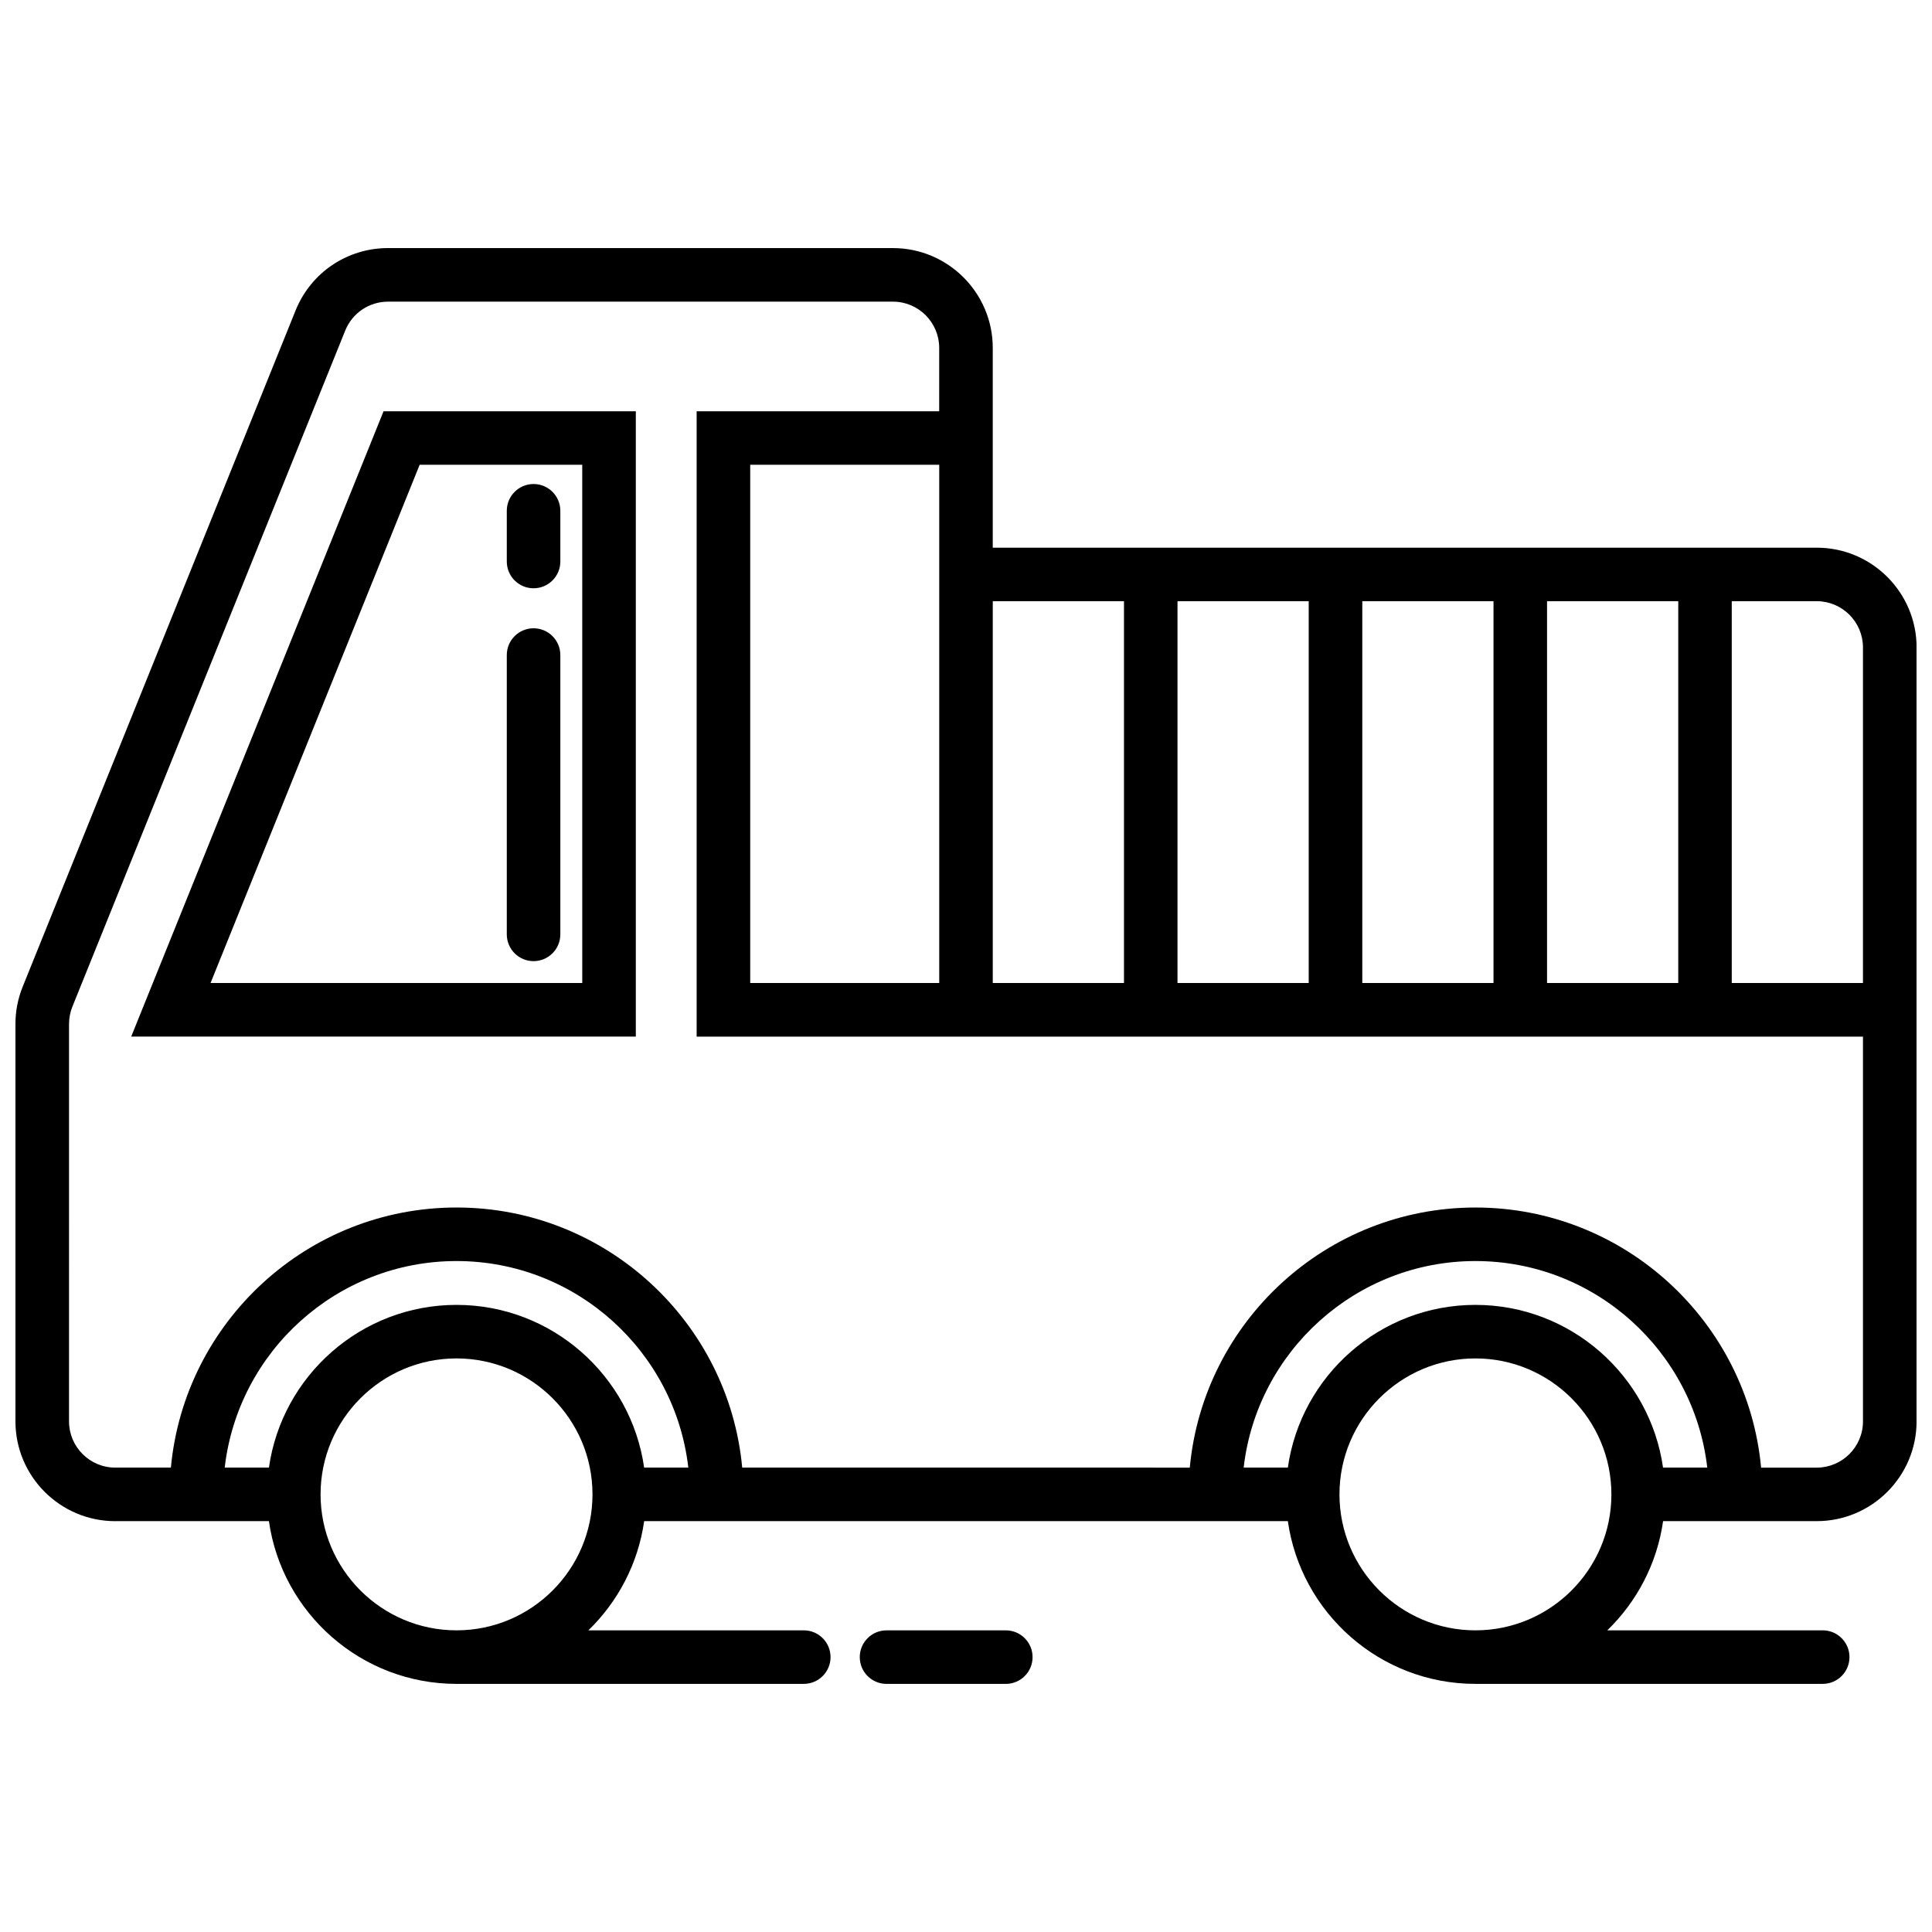
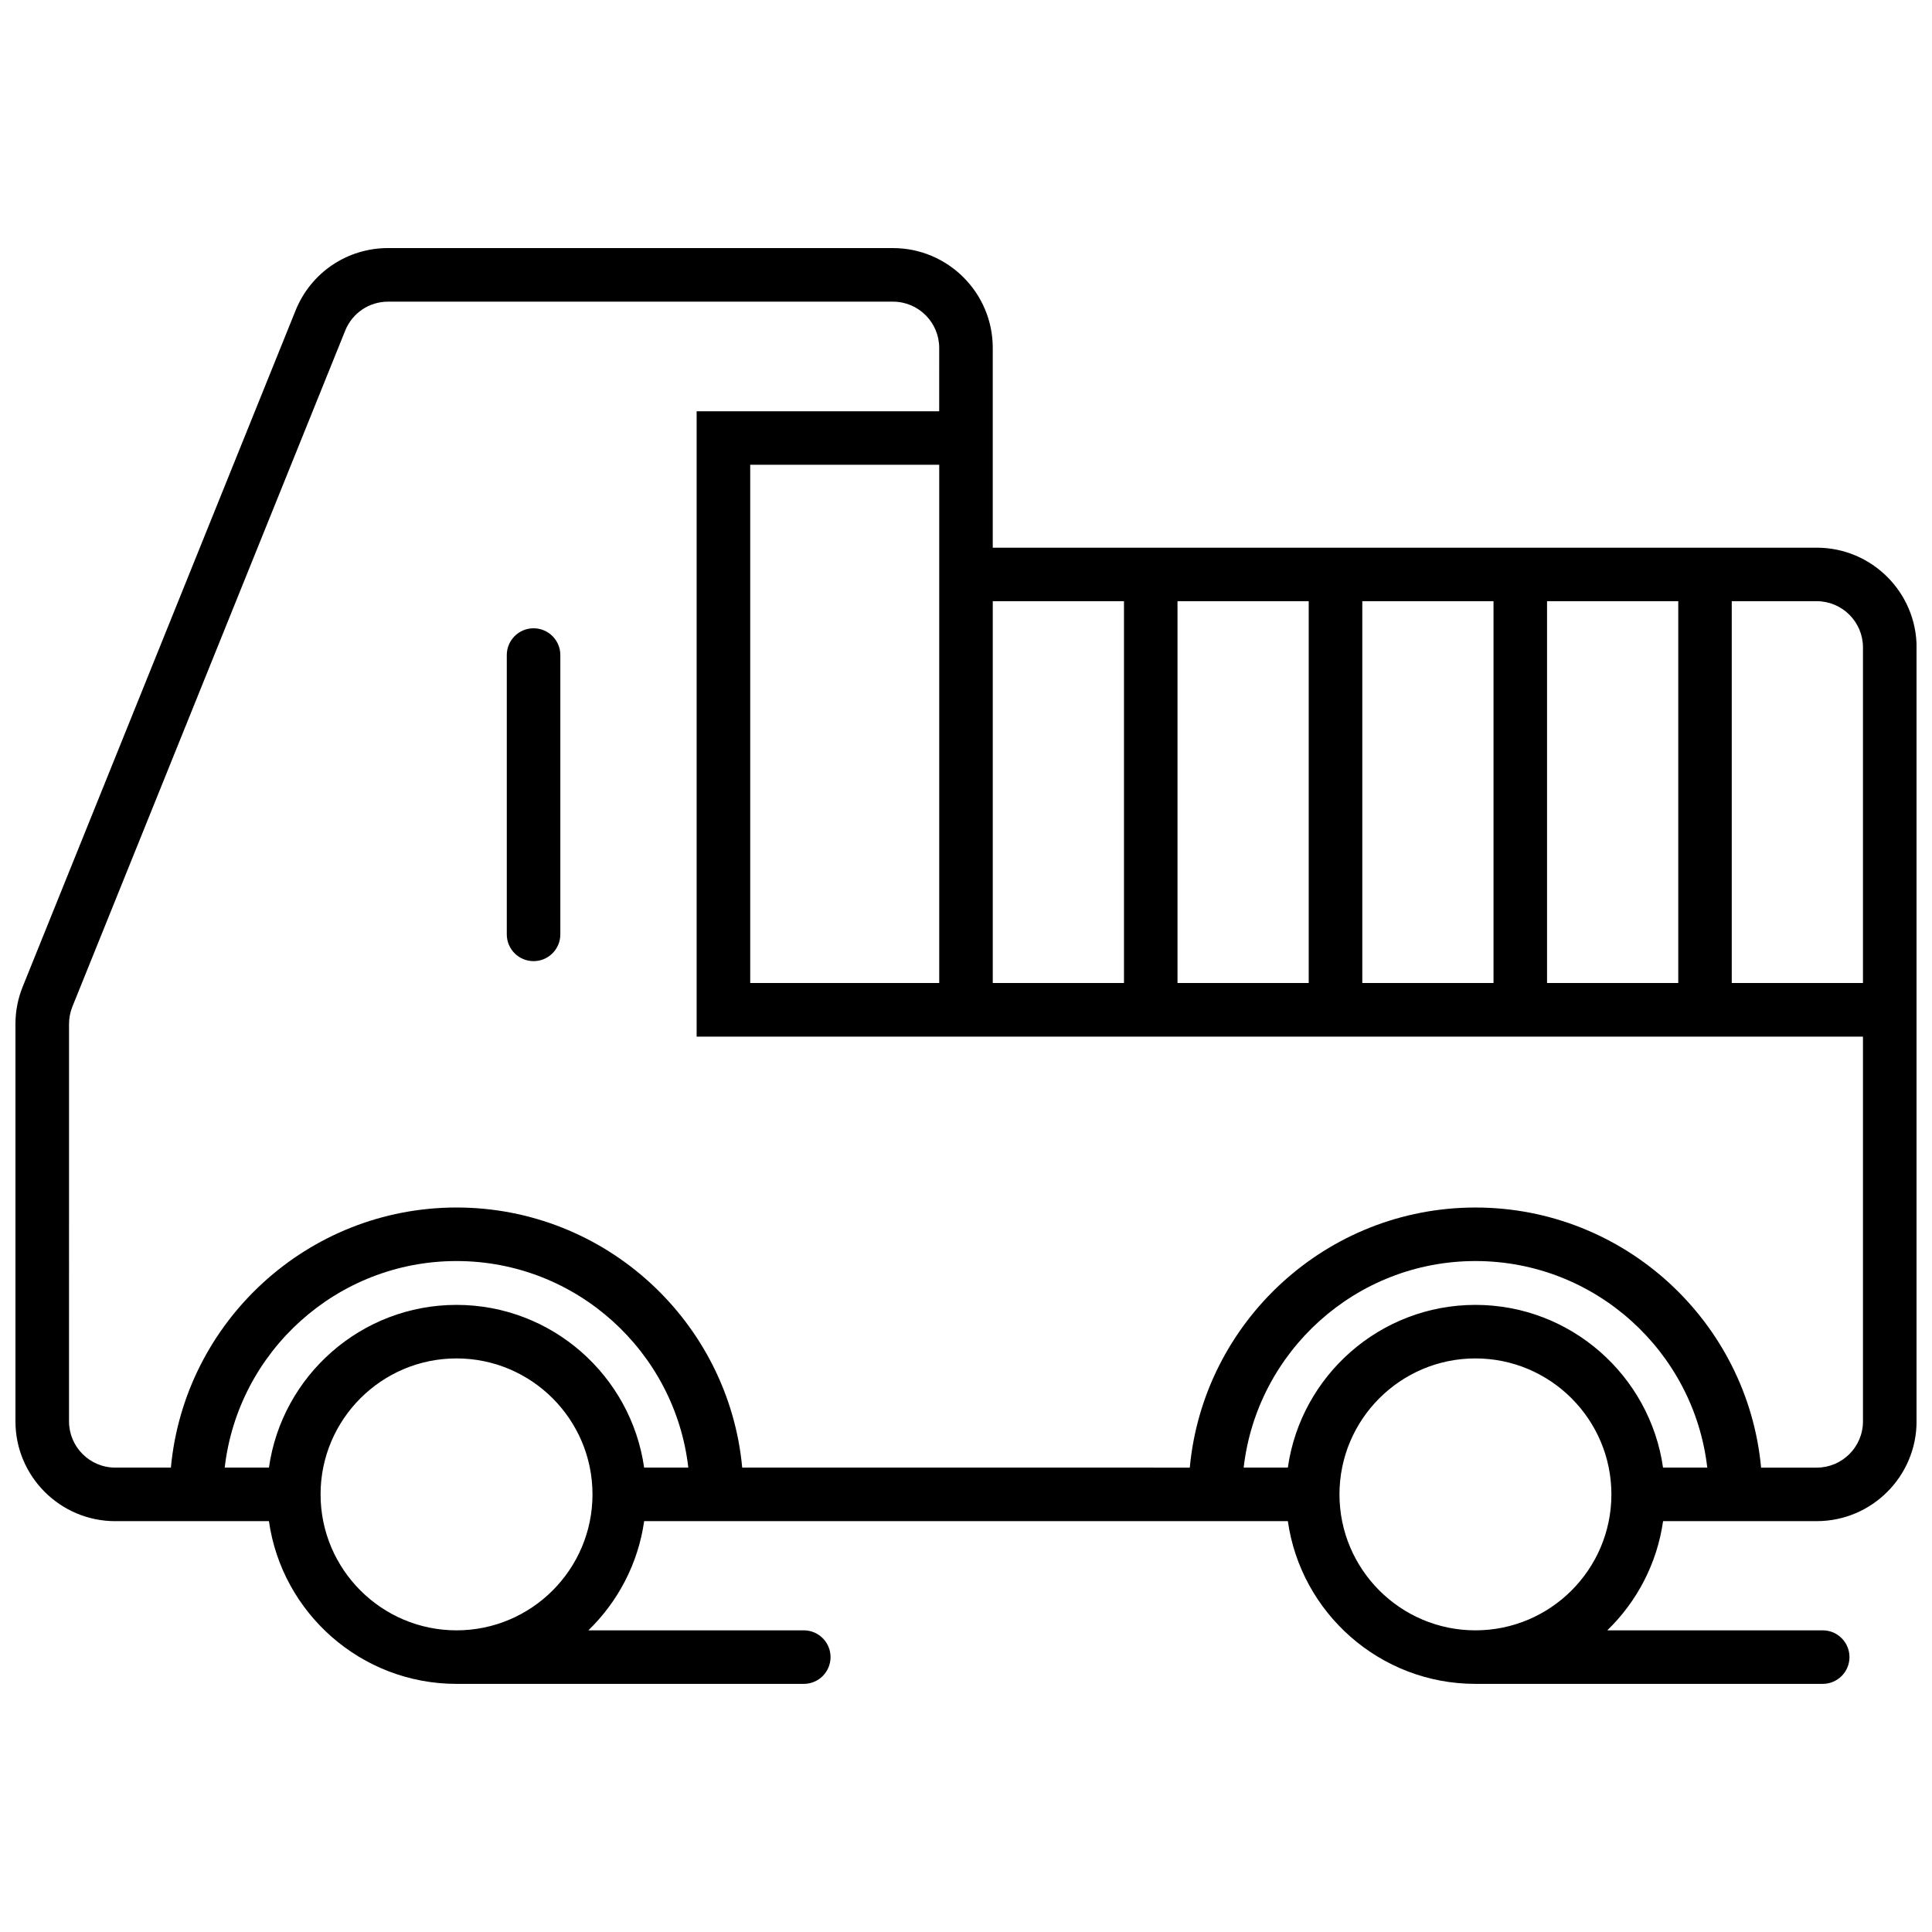
<svg xmlns="http://www.w3.org/2000/svg" width="800px" height="800px" version="1.1" viewBox="144 144 512 512">
  <defs>
    <clipPath id="a">
      <path d="m148.09 209h503.81v382h-503.81z" />
    </clipPath>
  </defs>
  <g clip-path="url(#a)">
    <path d="m174.54 547.12h21.461 0.039 19.227c3.457 24.344 24.426 43.125 49.715 43.125h92.027c3.918 0 7.094-3.176 7.094-7.094 0-3.918-3.176-7.094-7.094-7.094h-57.082c7.809-7.578 13.18-17.652 14.781-28.938h151.33 0.039 19.215c3.457 24.344 24.426 43.125 49.715 43.125h92.027c3.918 0 7.094-3.176 7.094-7.094 0-3.918-3.176-7.094-7.094-7.094h-57.082c7.809-7.578 13.18-17.652 14.781-28.938h40.727c14.582 0 26.449-11.871 26.449-26.449l0.008-109.05v-96.027c0-14.582-11.871-26.449-26.449-26.449h-218.38v-52.949c0-14.582-11.871-26.449-26.449-26.449l-133.79-0.004c-10.844 0-20.477 6.5-24.527 16.555l-72.305 179.18c-1.281 3.164-1.926 6.488-1.926 9.895v105.3c0 14.594 11.871 26.453 26.449 26.453zm90.445-57.312c-25.281 0-46.262 18.781-49.715 43.125h-11.719c3.527-30.762 29.734-54.742 61.434-54.742s57.898 23.973 61.426 54.734h-11.707c-3.469-24.336-24.438-43.117-49.719-43.117zm0 86.25c-19.871 0-36.031-16.164-36.031-36.031 0-19.871 16.164-36.031 36.031-36.031 19.871 0 36.031 16.164 36.031 36.031 0 19.871-16.16 36.031-36.031 36.031zm270.02-86.25c-25.281 0-46.262 18.781-49.715 43.125h-11.707c3.527-30.762 29.727-54.742 61.426-54.742s57.898 23.973 61.434 54.734h-11.719c-3.469-24.336-24.438-43.117-49.719-43.117zm0 86.25c-19.871 0-36.031-16.164-36.031-36.031 0-19.871 16.164-36.031 36.031-36.031 19.871 0 36.031 16.164 36.031 36.031 0.004 19.871-16.16 36.031-36.031 36.031zm102.7-260.48v88.934h-34.773v-101.19h22.512c6.769 0 12.262 5.5 12.262 12.254zm-244.8-19.348v108.28h-50.09v-137.34h50.09zm14.188 7.094h34.773v101.18h-34.773zm48.957 0h34.773v101.18h-34.773zm48.973 0h34.773v101.18h-34.773zm48.961 0h34.773v101.18h-34.773zm-391.69 112.04c0-1.582 0.301-3.125 0.887-4.586l72.305-179.17c1.883-4.656 6.34-7.668 11.367-7.668h133.79c6.762 0 12.254 5.5 12.254 12.254l-0.004 16.797h-64.277v165.72h309.09v101.97c0 6.762-5.5 12.254-12.254 12.254h-14.742c-3.586-38.613-36.172-68.93-75.703-68.93-39.527 0-72.105 30.32-75.703 68.93l-118.61-0.004c-3.586-38.613-36.172-68.93-75.703-68.93-39.527 0-72.117 30.32-75.703 68.93h-14.742c-6.762 0-12.254-5.5-12.254-12.254z" />
  </g>
-   <path d="m312.5 252.99h-66.855l-66.875 165.72h133.73zm-14.195 151.52h-98.508l55.418-137.34h43.086z" />
  <path d="m285.4 398.71c3.918 0 7.094-3.176 7.094-7.094v-74.02c0-3.918-3.176-7.094-7.094-7.094-3.918 0-7.094 3.176-7.094 7.094v74.02c0 3.922 3.172 7.094 7.094 7.094z" />
-   <path d="m285.4 299.9c3.918 0 7.094-3.176 7.094-7.094v-13.441c0-3.918-3.176-7.094-7.094-7.094-3.918 0-7.094 3.176-7.094 7.094v13.441c0 3.918 3.172 7.094 7.094 7.094z" />
-   <path d="m378.94 576.06c-3.918 0-7.094 3.176-7.094 7.094 0 3.918 3.176 7.094 7.094 7.094h31.609c3.918 0 7.094-3.176 7.094-7.094 0-3.918-3.176-7.094-7.094-7.094z" />
</svg>